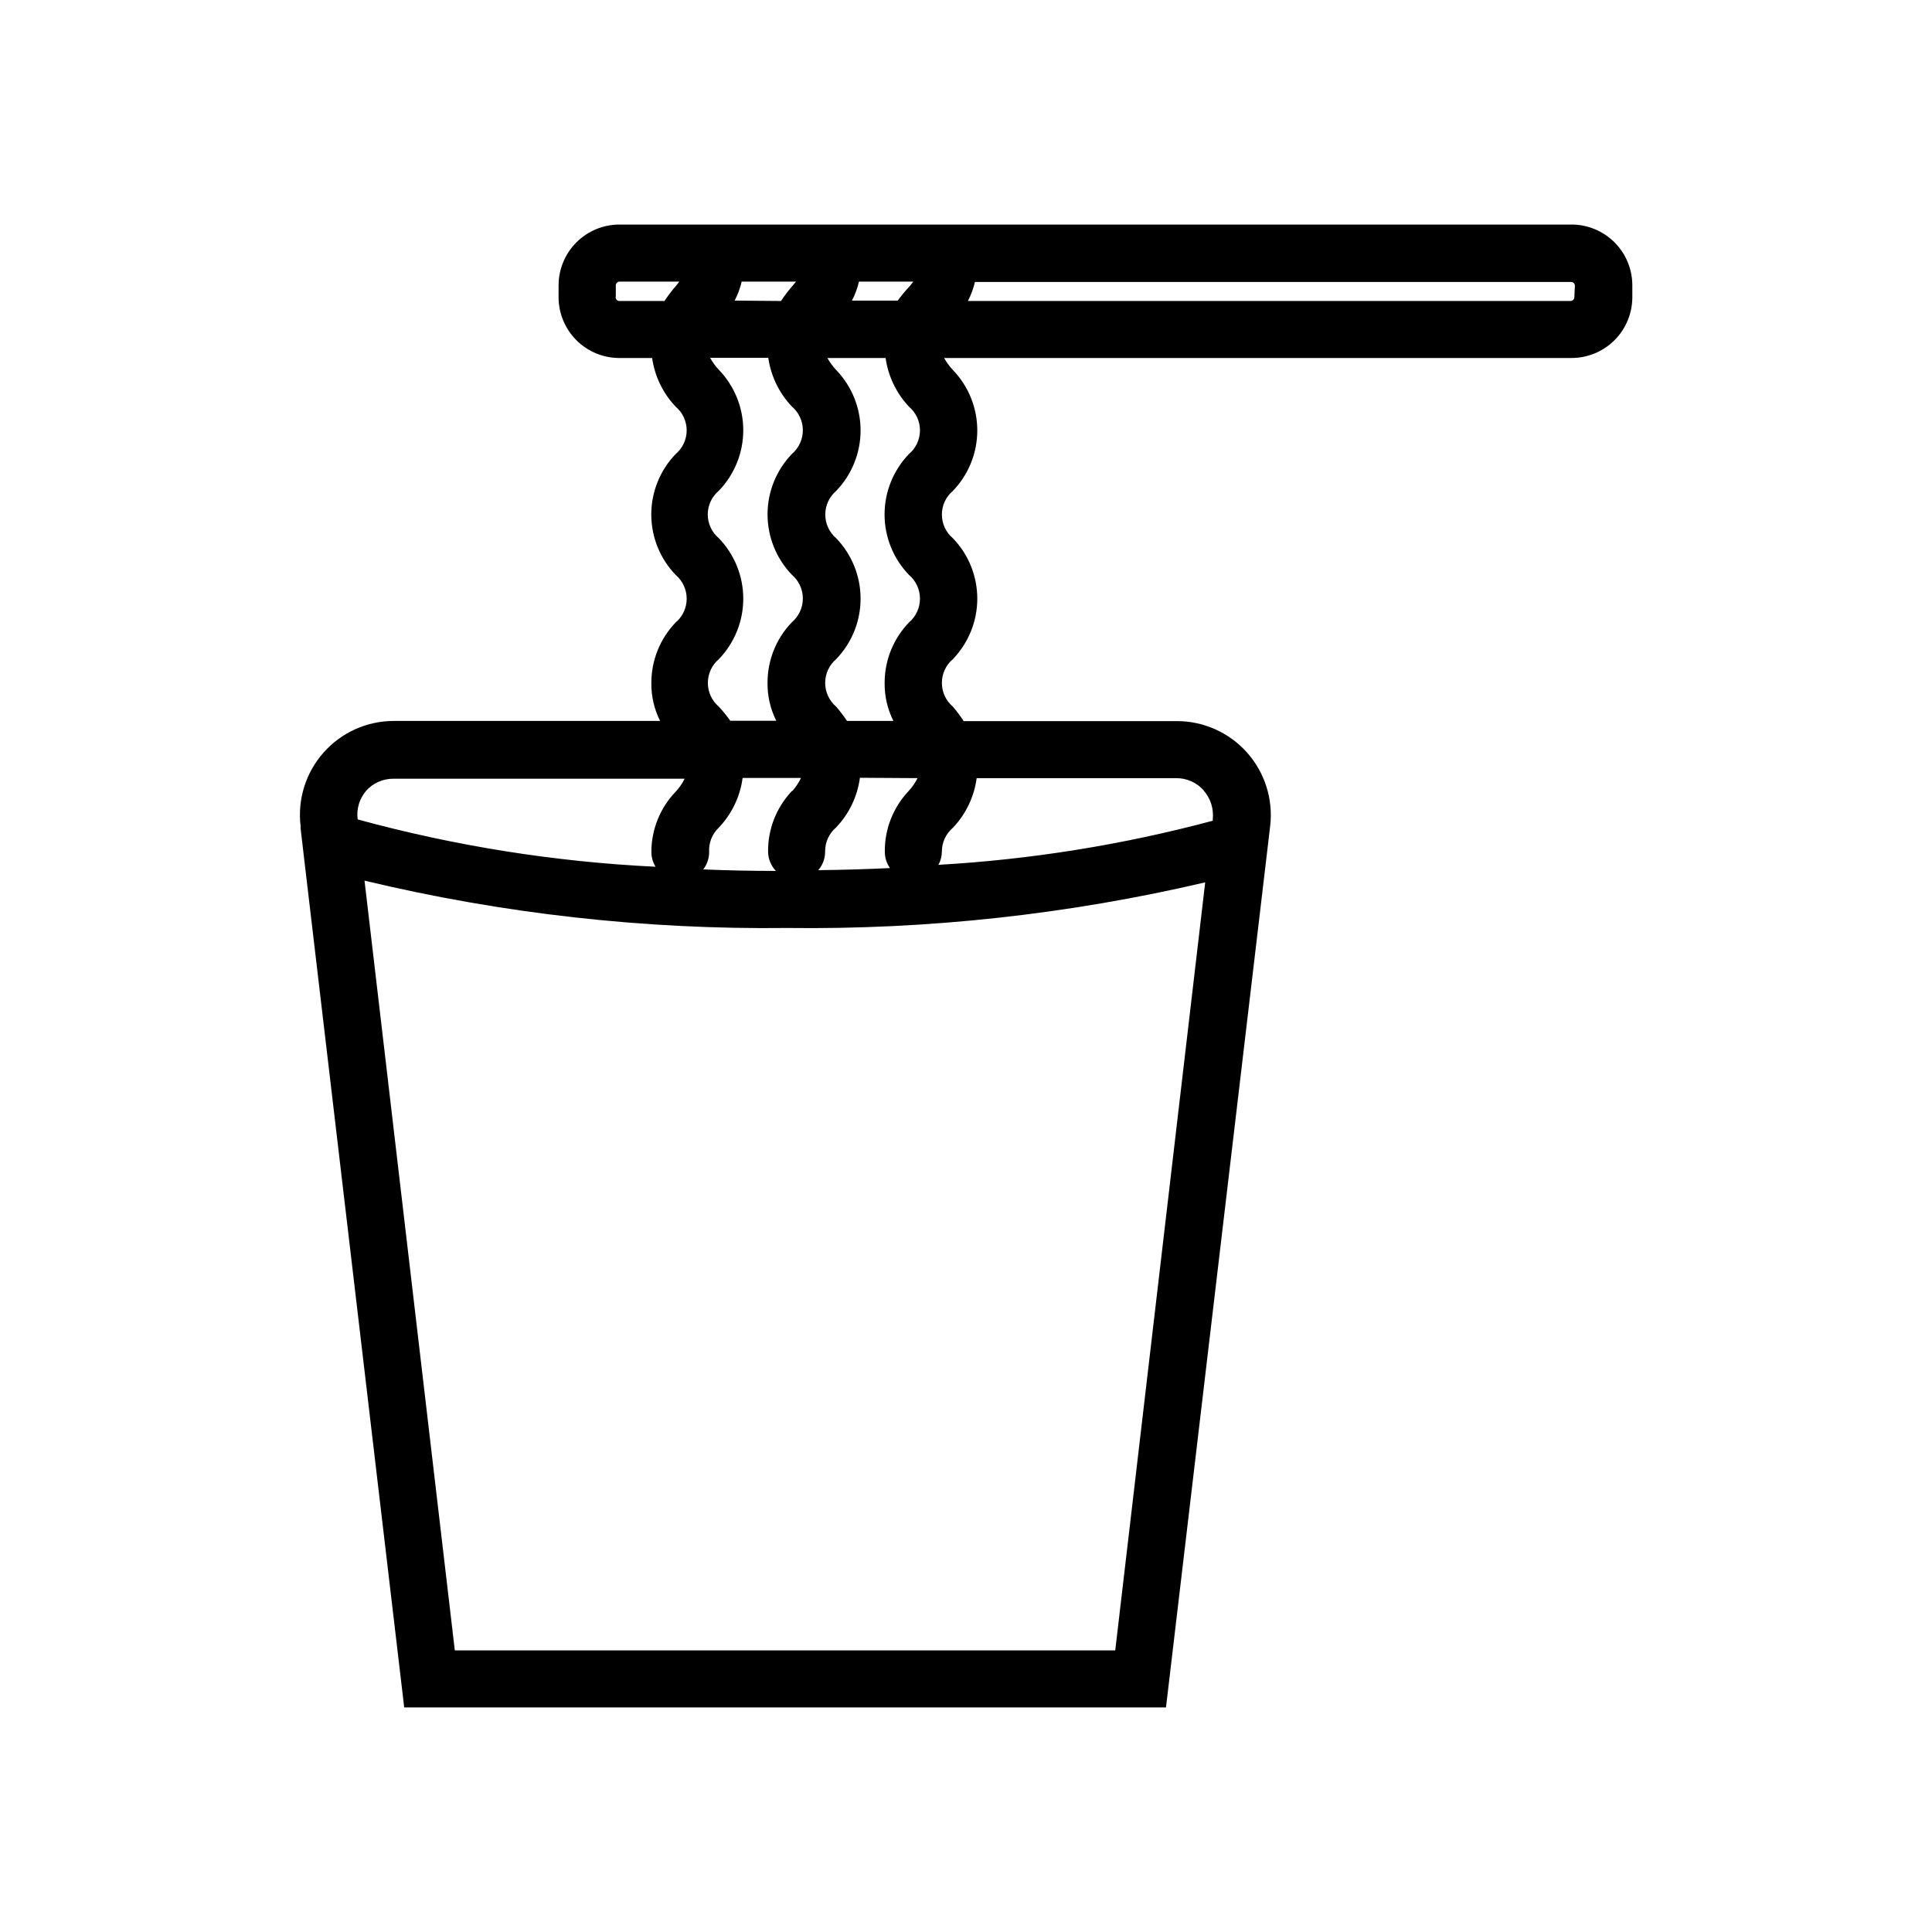
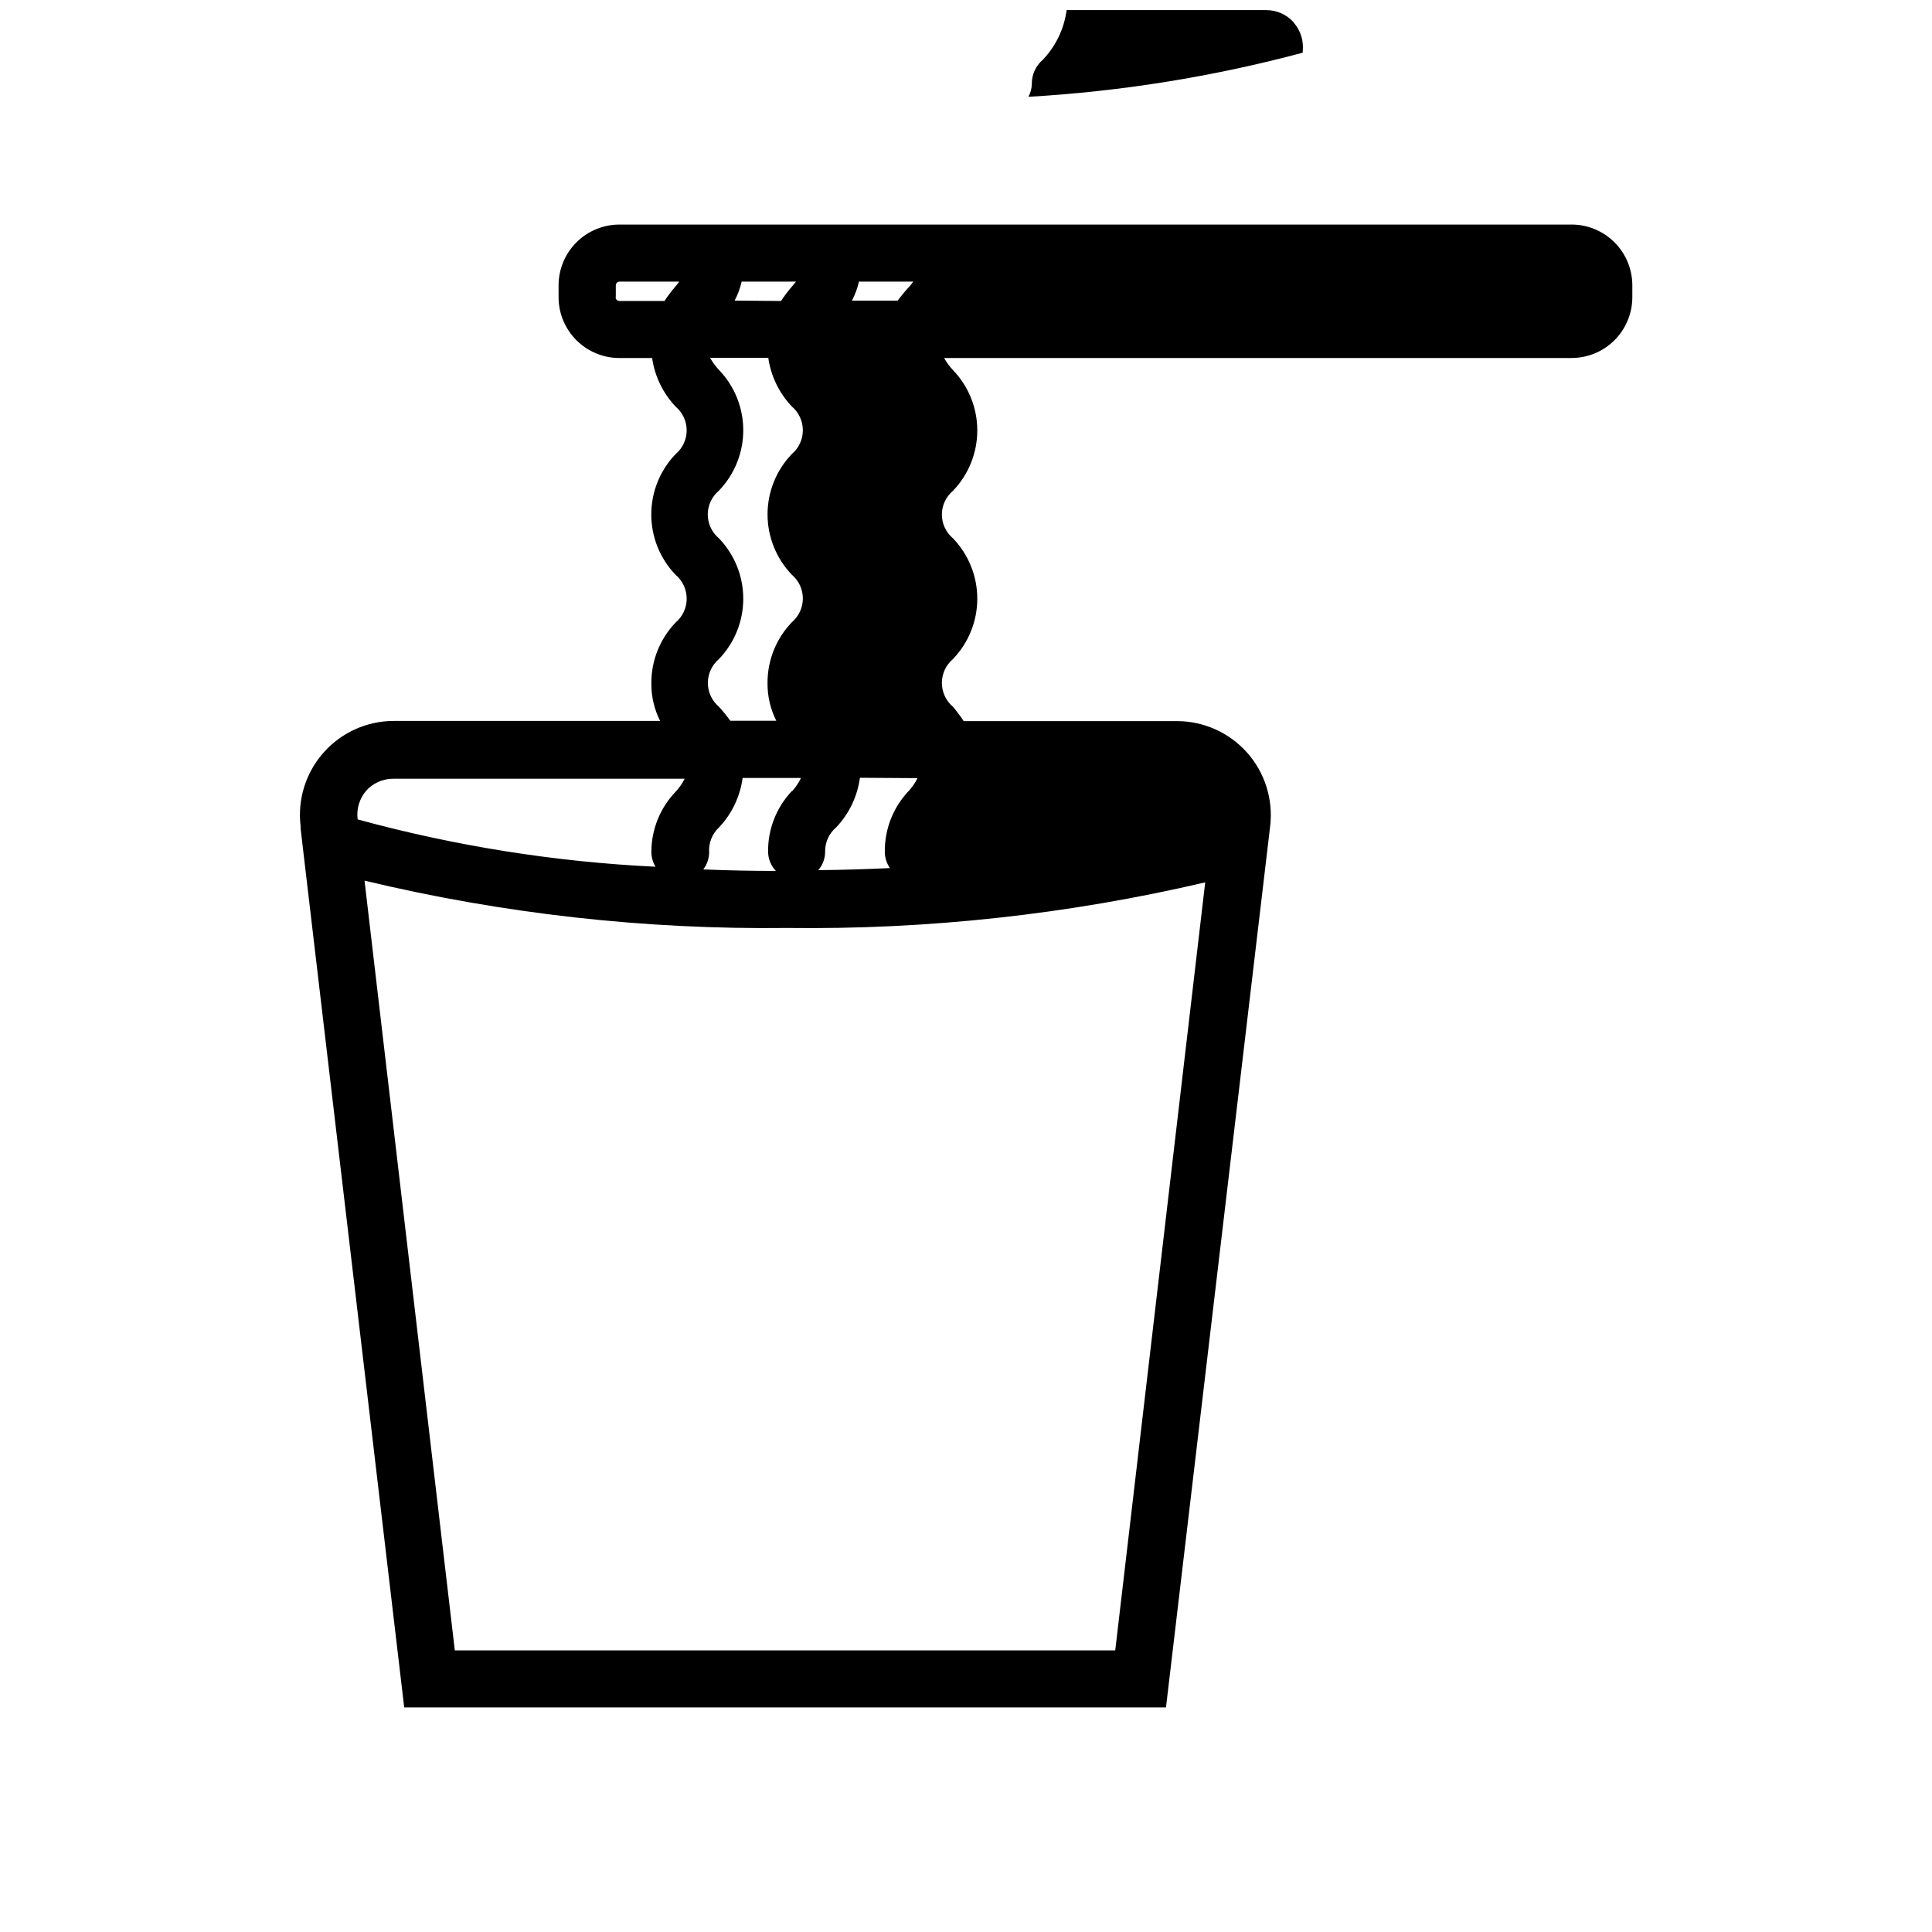
<svg xmlns="http://www.w3.org/2000/svg" fill="#000000" width="800px" height="800px" version="1.1" viewBox="144 144 512 512">
-   <path d="m560.36 203.51h-252.21c-4.273 0-8.375 1.699-11.398 4.723-3.023 3.023-4.723 7.125-4.723 11.398v3.125c0 4.277 1.699 8.379 4.723 11.402 3.023 3.023 7.125 4.719 11.398 4.719h8.668c0.695 4.844 2.879 9.352 6.246 12.898 1.848 1.562 2.91 3.856 2.91 6.273s-1.062 4.711-2.91 6.273c-4.148 4.301-6.469 10.043-6.469 16.02s2.32 11.719 6.469 16.02c1.848 1.57 2.914 3.875 2.914 6.301 0 2.422-1.066 4.727-2.914 6.297-4.148 4.301-6.457 10.047-6.449 16.02-0.047 3.496 0.746 6.953 2.32 10.078h-70.535c-7.125-0.008-13.91 3.035-18.637 8.363-4.731 5.324-6.953 12.426-6.102 19.496v0.605l1.059 9.07 26.398 223.89h201.88l27.609-233.57c0.832-7.062-1.395-14.148-6.121-19.465-4.727-5.312-11.504-8.352-18.617-8.344h-56.477c-0.879-1.336-1.836-2.613-2.871-3.832-1.848-1.566-2.914-3.871-2.914-6.297s1.066-4.727 2.914-6.297c4.148-4.301 6.469-10.043 6.469-16.02 0-5.977-2.32-11.723-6.469-16.023-1.848-1.559-2.914-3.856-2.914-6.273 0-2.414 1.066-4.711 2.914-6.269 4.148-4.301 6.469-10.047 6.469-16.023 0-5.977-2.32-11.719-6.469-16.02-0.902-0.957-1.68-2.023-2.32-3.176h166.26c4.277 0 8.379-1.695 11.402-4.719 3.023-3.023 4.719-7.125 4.719-11.402v-3.125c0-4.293-1.711-8.406-4.754-11.434-3.047-3.027-7.172-4.715-11.469-4.688zm-178.45 20.152h-12.141c0.836-1.59 1.465-3.285 1.863-5.035h14.41l-0.906 1.16v-0.004c-1.16 1.219-2.238 2.516-3.227 3.879zm-43.227 0c0.836-1.59 1.465-3.285 1.867-5.035h14.41l-0.957 1.16-0.004-0.004c-1.094 1.258-2.106 2.59-3.023 3.981zm-31.488-1.008v-3.023c0-0.555 0.453-1.004 1.008-1.004h15.82l-0.906 1.16v-0.004c-1.094 1.258-2.106 2.59-3.023 3.981h-11.941c-0.555 0-1.008-0.449-1.008-1.008zm27.309 108.62c-1.848-1.566-2.914-3.871-2.914-6.297s1.066-4.727 2.914-6.297c4.148-4.301 6.469-10.043 6.469-16.02 0-5.977-2.32-11.723-6.469-16.023-1.863-1.559-2.941-3.867-2.941-6.297s1.078-4.738 2.941-6.297c4.148-4.301 6.469-10.047 6.469-16.023 0-5.977-2.32-11.719-6.469-16.02-0.902-0.957-1.68-2.023-2.316-3.176h15.418-0.004c0.695 4.844 2.879 9.352 6.246 12.898 1.852 1.57 2.914 3.875 2.914 6.297 0 2.426-1.062 4.731-2.914 6.301-4.133 4.297-6.441 10.031-6.441 15.996 0 5.961 2.309 11.695 6.441 15.996 1.852 1.566 2.914 3.871 2.914 6.297s-1.062 4.727-2.914 6.297c-4.144 4.301-6.457 10.047-6.445 16.02-0.051 3.496 0.746 6.953 2.316 10.078h-12.191c-0.93-1.305-1.941-2.551-3.023-3.731zm52.648 18.941v0.004c-0.621 1.25-1.418 2.406-2.367 3.426-4.113 4.352-6.371 10.133-6.301 16.121 0.008 1.535 0.48 3.027 1.363 4.281-6.246 0.301-12.578 0.488-18.992 0.555h-0.004c1.203-1.398 1.852-3.191 1.816-5.035 0-2.43 1.07-4.731 2.922-6.301 3.434-3.606 5.641-8.211 6.297-13.148zm-33.301 3.426-0.004 0.004c-4.113 4.352-6.375 10.133-6.297 16.121 0.035 1.879 0.773 3.676 2.066 5.039-6.481 0-12.898-0.133-19.246-0.402 1.004-1.301 1.551-2.894 1.562-4.535-0.16-2.457 0.781-4.859 2.57-6.551 3.434-3.606 5.641-8.211 6.297-13.148h15.469c-0.59 1.246-1.352 2.398-2.269 3.426zm-112.9 0-0.004 0.004c1.848-2.098 4.512-3.289 7.305-3.273h77.184c-0.617 1.25-1.414 2.402-2.367 3.426-4.129 4.289-6.441 10.012-6.449 15.969 0 1.387 0.383 2.746 1.109 3.93-26.695-1.289-53.168-5.496-78.945-12.543-0.371-2.769 0.473-5.562 2.316-7.66zm198.6 227.73h-175.02l-23.93-203.99c36.656 8.777 74.258 12.992 111.95 12.543 37.301 0.469 74.52-3.59 110.84-12.09zm23.426-227.88h0.004c0.461 0.527 0.863 1.102 1.207 1.715 0.676 1.191 1.09 2.512 1.211 3.879 0.07 0.688 0.07 1.379 0 2.066v0.352c-23.773 6.359-48.133 10.277-72.703 11.688 0.59-1.082 0.902-2.293 0.91-3.527 0-2.426 1.07-4.727 2.922-6.297 3.434-3.606 5.641-8.211 6.297-13.148h52.898c2.793-0.016 5.457 1.18 7.305 3.273zm-78.09-101.72c1.848 1.562 2.914 3.856 2.914 6.273s-1.066 4.711-2.914 6.273c-4.148 4.301-6.469 10.043-6.469 16.02s2.32 11.719 6.469 16.02c1.852 1.57 2.914 3.875 2.914 6.301 0 2.422-1.062 4.727-2.914 6.297-4.144 4.301-6.457 10.047-6.449 16.02-0.047 3.496 0.75 6.953 2.32 10.078h-12.293c-0.879-1.316-1.84-2.578-2.871-3.781-1.852-1.566-2.914-3.871-2.914-6.297s1.062-4.727 2.914-6.297c4.148-4.301 6.469-10.043 6.469-16.02 0-5.977-2.32-11.723-6.469-16.023-1.832-1.57-2.887-3.859-2.887-6.273 0-2.41 1.055-4.699 2.887-6.269 4.148-4.301 6.469-10.047 6.469-16.023 0-5.977-2.32-11.719-6.469-16.02-0.902-0.957-1.68-2.023-2.32-3.176h15.418c0.684 4.836 2.848 9.344 6.195 12.898zm176.33-29.02h0.004c0 0.27-0.105 0.523-0.297 0.715-0.188 0.188-0.445 0.293-0.711 0.293h-159.71c0.836-1.59 1.461-3.285 1.863-5.039h157.99c0.27 0 0.523 0.109 0.715 0.297 0.188 0.188 0.293 0.445 0.293 0.711z" />
+   <path d="m560.36 203.51h-252.21c-4.273 0-8.375 1.699-11.398 4.723-3.023 3.023-4.723 7.125-4.723 11.398v3.125c0 4.277 1.699 8.379 4.723 11.402 3.023 3.023 7.125 4.719 11.398 4.719h8.668c0.695 4.844 2.879 9.352 6.246 12.898 1.848 1.562 2.91 3.856 2.91 6.273s-1.062 4.711-2.91 6.273c-4.148 4.301-6.469 10.043-6.469 16.02s2.32 11.719 6.469 16.02c1.848 1.57 2.914 3.875 2.914 6.301 0 2.422-1.066 4.727-2.914 6.297-4.148 4.301-6.457 10.047-6.449 16.02-0.047 3.496 0.746 6.953 2.32 10.078h-70.535c-7.125-0.008-13.91 3.035-18.637 8.363-4.731 5.324-6.953 12.426-6.102 19.496v0.605l1.059 9.07 26.398 223.89h201.88l27.609-233.57c0.832-7.062-1.395-14.148-6.121-19.465-4.727-5.312-11.504-8.352-18.617-8.344h-56.477c-0.879-1.336-1.836-2.613-2.871-3.832-1.848-1.566-2.914-3.871-2.914-6.297s1.066-4.727 2.914-6.297c4.148-4.301 6.469-10.043 6.469-16.02 0-5.977-2.32-11.723-6.469-16.023-1.848-1.559-2.914-3.856-2.914-6.273 0-2.414 1.066-4.711 2.914-6.269 4.148-4.301 6.469-10.047 6.469-16.023 0-5.977-2.32-11.719-6.469-16.02-0.902-0.957-1.68-2.023-2.32-3.176h166.26c4.277 0 8.379-1.695 11.402-4.719 3.023-3.023 4.719-7.125 4.719-11.402v-3.125c0-4.293-1.711-8.406-4.754-11.434-3.047-3.027-7.172-4.715-11.469-4.688zm-178.45 20.152h-12.141c0.836-1.59 1.465-3.285 1.863-5.035h14.41l-0.906 1.16v-0.004c-1.16 1.219-2.238 2.516-3.227 3.879zm-43.227 0c0.836-1.59 1.465-3.285 1.867-5.035h14.41l-0.957 1.16-0.004-0.004c-1.094 1.258-2.106 2.59-3.023 3.981zm-31.488-1.008v-3.023c0-0.555 0.453-1.004 1.008-1.004h15.82l-0.906 1.16v-0.004c-1.094 1.258-2.106 2.59-3.023 3.981h-11.941c-0.555 0-1.008-0.449-1.008-1.008zm27.309 108.62c-1.848-1.566-2.914-3.871-2.914-6.297s1.066-4.727 2.914-6.297c4.148-4.301 6.469-10.043 6.469-16.02 0-5.977-2.32-11.723-6.469-16.023-1.863-1.559-2.941-3.867-2.941-6.297s1.078-4.738 2.941-6.297c4.148-4.301 6.469-10.047 6.469-16.023 0-5.977-2.32-11.719-6.469-16.02-0.902-0.957-1.68-2.023-2.316-3.176h15.418-0.004c0.695 4.844 2.879 9.352 6.246 12.898 1.852 1.57 2.914 3.875 2.914 6.297 0 2.426-1.062 4.731-2.914 6.301-4.133 4.297-6.441 10.031-6.441 15.996 0 5.961 2.309 11.695 6.441 15.996 1.852 1.566 2.914 3.871 2.914 6.297s-1.062 4.727-2.914 6.297c-4.144 4.301-6.457 10.047-6.445 16.02-0.051 3.496 0.746 6.953 2.316 10.078h-12.191c-0.93-1.305-1.941-2.551-3.023-3.731zm52.648 18.941v0.004c-0.621 1.25-1.418 2.406-2.367 3.426-4.113 4.352-6.371 10.133-6.301 16.121 0.008 1.535 0.48 3.027 1.363 4.281-6.246 0.301-12.578 0.488-18.992 0.555h-0.004c1.203-1.398 1.852-3.191 1.816-5.035 0-2.43 1.07-4.731 2.922-6.301 3.434-3.606 5.641-8.211 6.297-13.148zm-33.301 3.426-0.004 0.004c-4.113 4.352-6.375 10.133-6.297 16.121 0.035 1.879 0.773 3.676 2.066 5.039-6.481 0-12.898-0.133-19.246-0.402 1.004-1.301 1.551-2.894 1.562-4.535-0.16-2.457 0.781-4.859 2.57-6.551 3.434-3.606 5.641-8.211 6.297-13.148h15.469c-0.59 1.246-1.352 2.398-2.269 3.426zm-112.9 0-0.004 0.004c1.848-2.098 4.512-3.289 7.305-3.273h77.184c-0.617 1.25-1.414 2.402-2.367 3.426-4.129 4.289-6.441 10.012-6.449 15.969 0 1.387 0.383 2.746 1.109 3.93-26.695-1.289-53.168-5.496-78.945-12.543-0.371-2.769 0.473-5.562 2.316-7.66zm198.6 227.73h-175.02l-23.93-203.99c36.656 8.777 74.258 12.992 111.95 12.543 37.301 0.469 74.52-3.59 110.84-12.09m23.426-227.88h0.004c0.461 0.527 0.863 1.102 1.207 1.715 0.676 1.191 1.09 2.512 1.211 3.879 0.07 0.688 0.07 1.379 0 2.066v0.352c-23.773 6.359-48.133 10.277-72.703 11.688 0.59-1.082 0.902-2.293 0.91-3.527 0-2.426 1.07-4.727 2.922-6.297 3.434-3.606 5.641-8.211 6.297-13.148h52.898c2.793-0.016 5.457 1.18 7.305 3.273zm-78.09-101.72c1.848 1.562 2.914 3.856 2.914 6.273s-1.066 4.711-2.914 6.273c-4.148 4.301-6.469 10.043-6.469 16.02s2.32 11.719 6.469 16.02c1.852 1.57 2.914 3.875 2.914 6.301 0 2.422-1.062 4.727-2.914 6.297-4.144 4.301-6.457 10.047-6.449 16.02-0.047 3.496 0.75 6.953 2.32 10.078h-12.293c-0.879-1.316-1.84-2.578-2.871-3.781-1.852-1.566-2.914-3.871-2.914-6.297s1.062-4.727 2.914-6.297c4.148-4.301 6.469-10.043 6.469-16.02 0-5.977-2.32-11.723-6.469-16.023-1.832-1.57-2.887-3.859-2.887-6.273 0-2.41 1.055-4.699 2.887-6.269 4.148-4.301 6.469-10.047 6.469-16.023 0-5.977-2.32-11.719-6.469-16.02-0.902-0.957-1.68-2.023-2.32-3.176h15.418c0.684 4.836 2.848 9.344 6.195 12.898zm176.33-29.02h0.004c0 0.27-0.105 0.523-0.297 0.715-0.188 0.188-0.445 0.293-0.711 0.293h-159.71c0.836-1.59 1.461-3.285 1.863-5.039h157.99c0.27 0 0.523 0.109 0.715 0.297 0.188 0.188 0.293 0.445 0.293 0.711z" />
</svg>